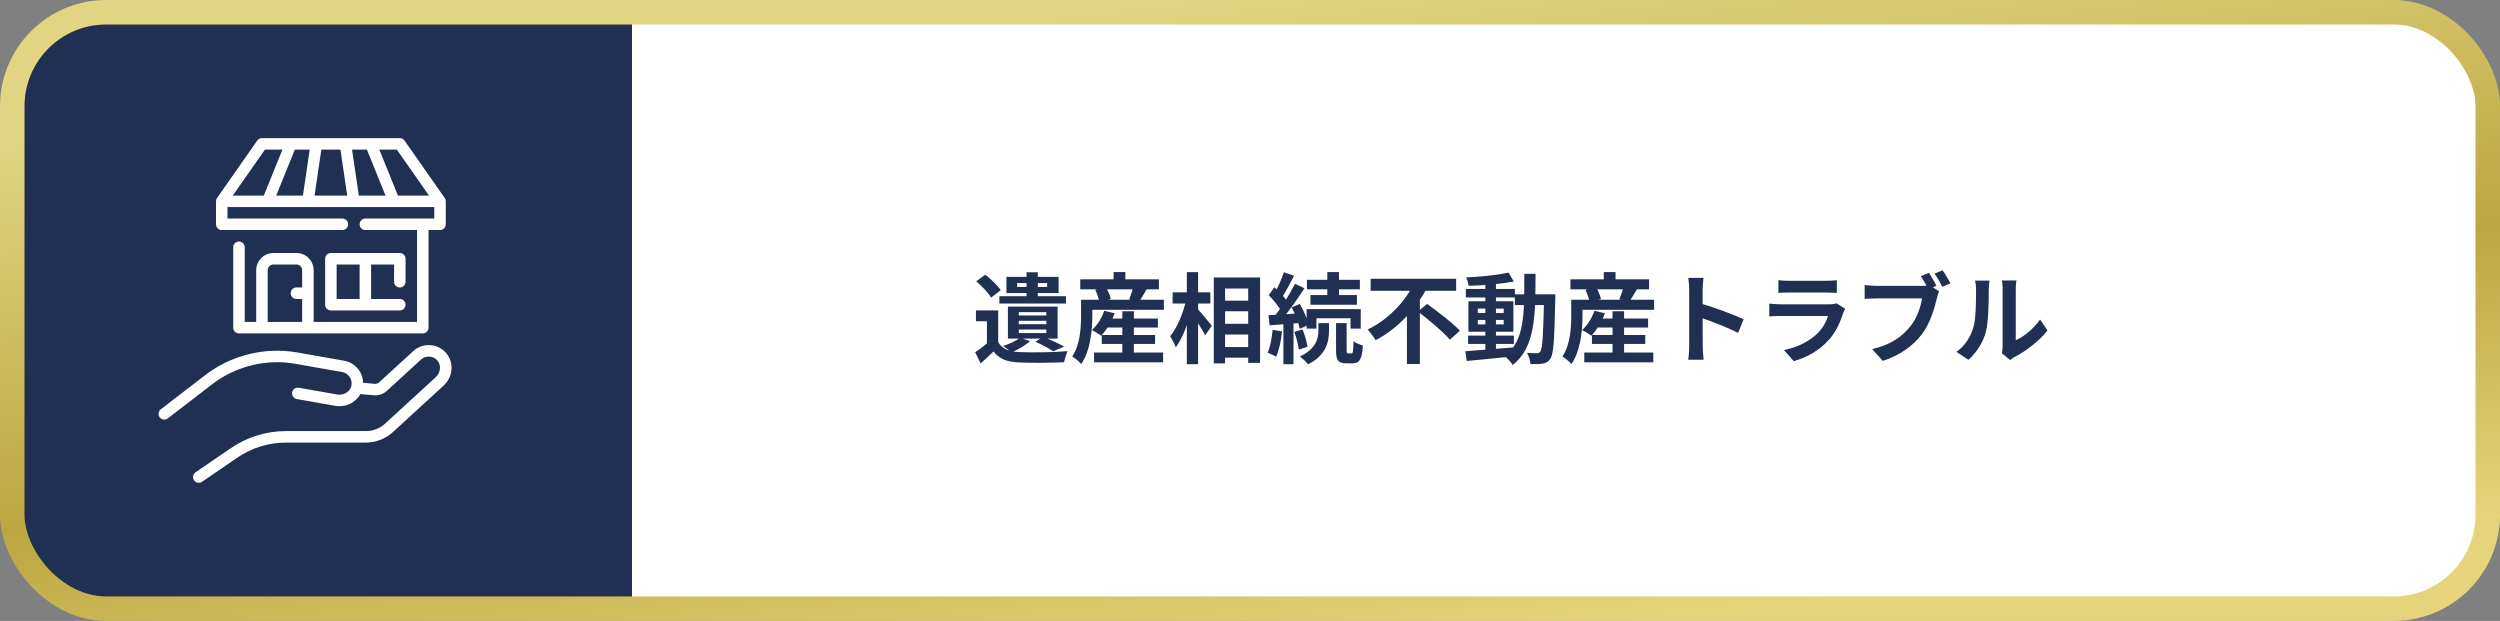
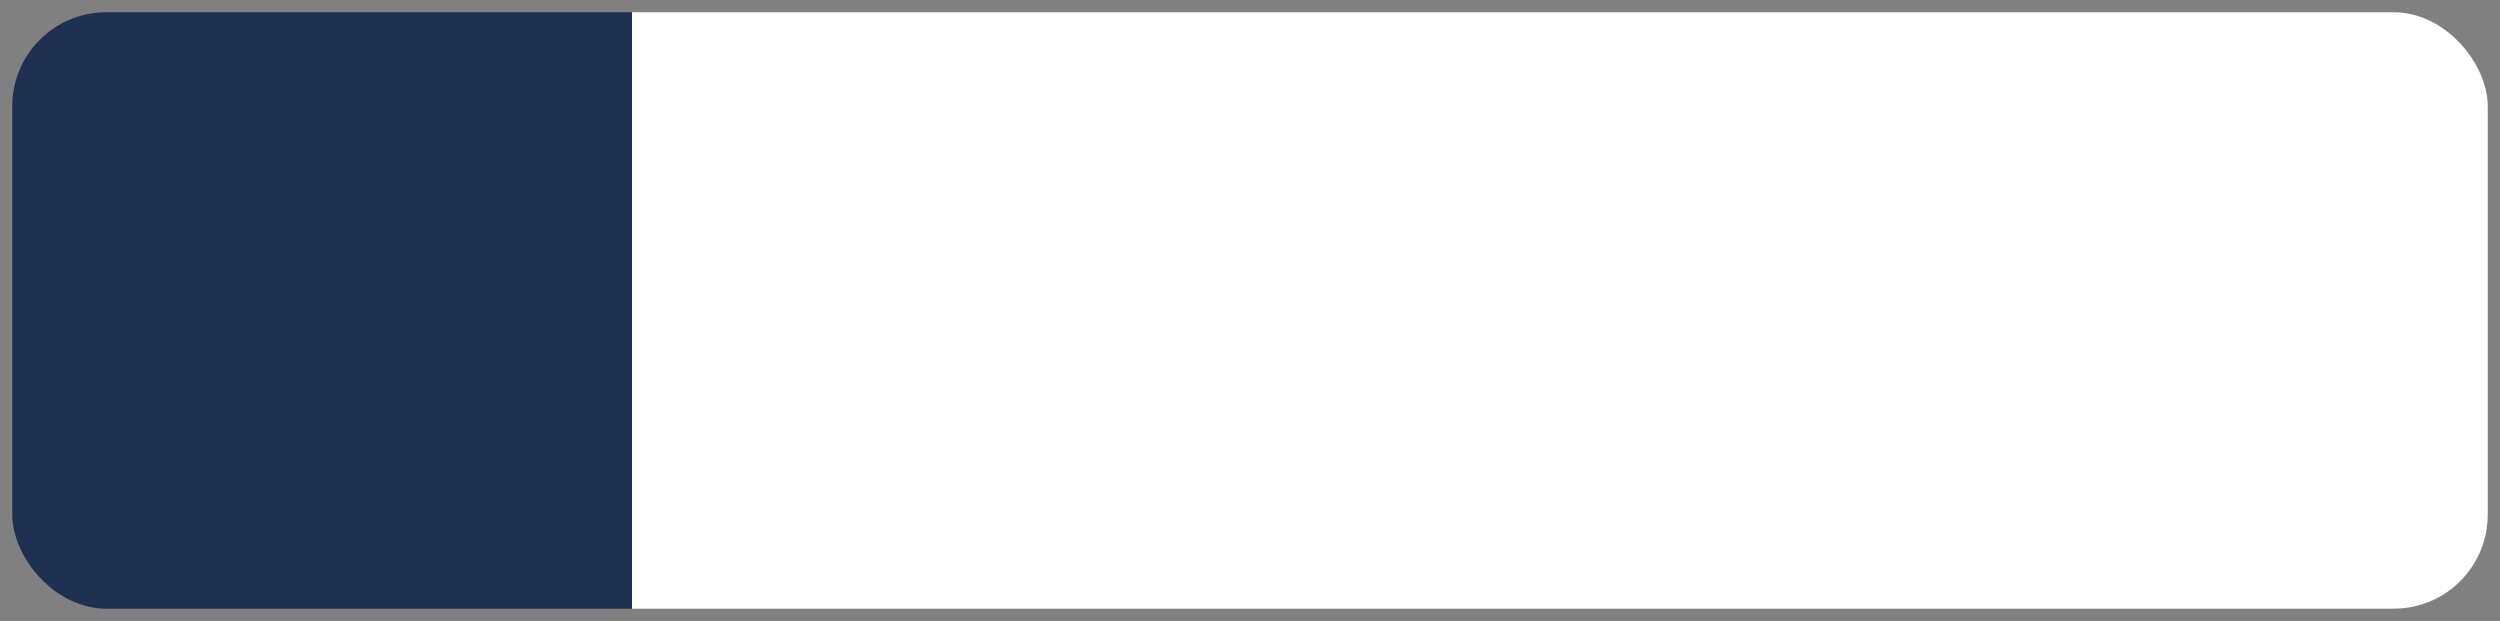
<svg xmlns="http://www.w3.org/2000/svg" width="306" height="76" viewBox="0 0 306 76" fill="none">
  <rect x="0" y="0" width="306" height="76" fill="#808080" stroke="none" />
  <rect x="1.5" y="1.5" width="303" height="73" rx="11.5" fill="url(#paint0_linear_133_1148)" />
-   <rect x="1.5" y="1.5" width="303" height="73" rx="11.5" stroke="url(#paint1_linear_133_1148)" stroke-width="3" />
-   <path d="M54.65 43.263C54.153 42.66 53.451 42.298 52.674 42.245C51.903 42.188 51.143 42.458 50.577 42.977L46.41 46.797C46.266 46.93 46.071 46.997 45.875 46.979L44.439 46.855C44.427 46.331 44.279 45.82 43.982 45.372C43.558 44.731 42.882 44.287 42.125 44.154L36.374 43.14C32.454 42.449 28.298 43.471 25.147 45.894L19.681 50.099C19.373 50.335 19.316 50.776 19.552 51.084C19.69 51.265 19.899 51.359 20.109 51.359C20.259 51.359 20.41 51.312 20.538 51.213L26.004 47.008C28.845 44.823 32.594 43.901 36.129 44.524L41.879 45.538C42.263 45.606 42.593 45.822 42.808 46.147C43.023 46.472 43.092 46.861 43.004 47.243C42.839 47.958 42.064 48.427 41.273 48.287L36.576 47.459C36.19 47.393 35.828 47.648 35.761 48.029C35.693 48.412 35.949 48.777 36.331 48.844L41.029 49.673C42.313 49.898 43.535 49.286 44.105 48.237L45.75 48.38C46.34 48.434 46.924 48.232 47.359 47.833L51.526 44.013C51.813 43.75 52.18 43.619 52.574 43.647C52.962 43.673 53.314 43.855 53.563 44.157C54.03 44.724 53.929 45.625 53.338 46.167L47.148 51.841C46.501 52.437 45.657 52.766 44.775 52.766H35.009C32.592 52.766 30.261 53.486 28.266 54.849L23.932 57.81C23.611 58.029 23.529 58.467 23.747 58.787C23.884 58.987 24.105 59.094 24.329 59.094C24.465 59.094 24.604 59.054 24.725 58.971L29.059 56.011C30.819 54.807 32.877 54.172 35.009 54.172H44.775C46.01 54.172 47.191 53.713 48.101 52.878L54.29 47.205C55.443 46.148 55.601 44.417 54.65 43.263Z" fill="white" />
-   <path d="M27.141 28.156H41.906C42.294 28.156 42.609 27.841 42.609 27.453C42.609 27.065 42.294 26.75 41.906 26.75H27.844V25.344H53.156V26.75H44.719C44.331 26.75 44.016 27.065 44.016 27.453C44.016 27.841 44.331 28.156 44.719 28.156H51.047V39.406H38.391V33.078C38.391 31.915 37.444 30.969 36.281 30.969H33.469C32.306 30.969 31.359 31.915 31.359 33.078V39.406H29.953V30.266C29.953 29.878 29.638 29.562 29.25 29.562C28.862 29.562 28.547 29.878 28.547 30.266V40.109C28.547 40.498 28.862 40.812 29.25 40.812H51.75C52.138 40.812 52.453 40.498 52.453 40.109V28.156H53.859C54.248 28.156 54.562 27.841 54.562 27.453V24.641H54.558C54.558 24.499 54.52 24.358 54.435 24.238L49.513 17.206C49.382 17.018 49.167 16.906 48.938 16.906H32.062C31.833 16.906 31.618 17.018 31.487 17.206L26.565 24.238C26.48 24.358 26.442 24.499 26.442 24.641H26.438V27.453C26.438 27.841 26.753 28.156 27.141 28.156ZM32.766 33.078C32.766 32.691 33.081 32.375 33.469 32.375H36.281C36.669 32.375 36.984 32.691 36.984 33.078V35.188H36.281C35.893 35.188 35.578 35.502 35.578 35.891C35.578 36.279 35.893 36.594 36.281 36.594H36.984V39.406H32.766V33.078ZM52.509 23.938H48.708L46.429 18.312H48.572L52.509 23.938ZM47.191 23.938H43.92L43.091 18.312H44.911L47.191 23.938ZM41.669 18.312L42.498 23.938H38.502L39.331 18.312H41.669ZM37.909 18.312L37.08 23.938H33.809L36.089 18.312H37.909ZM32.429 18.312H34.572L32.292 23.938H28.491L32.429 18.312Z" fill="white" />
-   <path d="M48.938 35.188C49.326 35.188 49.641 34.873 49.641 34.484V31.672C49.641 31.284 49.326 30.969 48.938 30.969H40.5C40.112 30.969 39.797 31.284 39.797 31.672V37.297C39.797 37.685 40.112 38 40.5 38H48.938C49.326 38 49.641 37.685 49.641 37.297C49.641 36.909 49.326 36.594 48.938 36.594H45.422V32.375H48.234V34.484C48.234 34.873 48.549 35.188 48.938 35.188ZM44.016 36.594H41.203V32.375H44.016V36.594Z" fill="white" />
-   <path d="M122.18 37.992V42.408H120.8V39.324H119.456V37.992H122.18ZM122.18 41.88C122.636 42.684 123.5 43.044 124.724 43.092C126.164 43.164 129.02 43.128 130.676 42.984C130.52 43.308 130.316 43.944 130.244 44.34C128.768 44.412 126.176 44.436 124.712 44.364C123.284 44.304 122.324 43.944 121.604 43.02C121.124 43.488 120.632 43.956 120.032 44.484L119.36 43.116C119.876 42.768 120.464 42.336 120.98 41.88H122.18ZM119.492 34.428L120.596 33.624C121.28 34.152 122.12 34.956 122.492 35.52L121.304 36.432C120.98 35.844 120.176 35.016 119.492 34.428ZM122.324 36.252H130.472V37.152H122.324V36.252ZM125.648 33.324H127.028V36.948H125.648V33.324ZM124.496 34.644V35.124H128.168V34.644H124.496ZM123.188 33.888H129.572V35.868H123.188V33.888ZM124.7 39.264V39.684H128.072V39.264H124.7ZM124.7 40.332V40.764H128.072V40.332H124.7ZM124.7 38.208V38.616H128.072V38.208H124.7ZM123.368 37.524H129.452V41.448H123.368V37.524ZM124.856 41.34L126.08 41.748C125.504 42.288 124.568 42.816 123.8 43.14C123.56 42.912 123.068 42.528 122.768 42.348C123.56 42.096 124.376 41.724 124.856 41.34ZM126.74 41.82L127.7 41.22C128.576 41.592 129.644 42.084 130.256 42.42L128.924 42.996C128.42 42.672 127.544 42.192 126.74 41.82ZM135.104 38.988H141.728V40.092H135.104V38.988ZM134.852 41.004H141.38V42.096H134.852V41.004ZM133.916 43.152H142.364V44.352H133.916V43.152ZM137.372 38.1H138.788V43.896H137.372V38.1ZM135.152 38.04L136.436 38.34C136.064 39.396 135.416 40.428 134.78 41.088C134.516 40.884 133.964 40.548 133.64 40.404C134.3 39.828 134.864 38.928 135.152 38.04ZM133.112 36.684H142.46V37.92H133.112V36.684ZM132.224 34.188H141.848V35.412H132.224V34.188ZM136.304 33.3H137.744V34.908H136.304V33.3ZM132.32 36.684H133.7V38.64C133.7 40.332 133.484 42.9 132.344 44.556C132.128 44.292 131.528 43.8 131.24 43.632C132.224 42.168 132.32 40.068 132.32 38.628V36.684ZM134.06 35.484L135.356 35.136C135.62 35.592 135.872 36.192 135.956 36.6L134.564 36.972C134.504 36.576 134.288 35.952 134.06 35.484ZM138.74 35.016L140.384 35.364C140.024 35.976 139.664 36.576 139.4 36.972L138.212 36.624C138.404 36.156 138.632 35.496 138.74 35.016ZM149.252 36.804H153.548V38.1H149.252V36.804ZM149.264 39.636H153.56V40.944H149.264V39.636ZM149.252 42.48H153.56V43.776H149.252V42.48ZM148.568 33.96H154.232V44.412H152.78V35.316H149.948V44.484H148.568V33.96ZM143.528 35.784H148.148V37.152H143.528V35.784ZM145.268 33.312H146.648V44.58H145.268V33.312ZM145.184 36.708L146.048 37.008C145.652 38.964 144.86 41.268 143.912 42.516C143.78 42.108 143.444 41.52 143.228 41.16C144.092 40.116 144.86 38.244 145.184 36.708ZM146.54 37.764C146.888 38.1 148.064 39.552 148.328 39.876L147.512 41.04C147.164 40.332 146.312 39.024 145.88 38.424L146.54 37.764ZM162.464 33.3H163.892V36.696H162.464V33.3ZM159.968 34.248H166.448V35.412H159.968V34.248ZM160.4 36.12H166.088V37.296H160.4V36.12ZM159.932 37.836H166.556V40.224H165.308V38.952H161.132V40.224H159.932V37.836ZM163.532 39.552H164.828V42.864C164.828 43.212 164.852 43.26 165.02 43.26C165.08 43.26 165.332 43.26 165.416 43.26C165.596 43.26 165.644 43.068 165.668 41.76C165.92 41.988 166.472 42.192 166.82 42.288C166.712 44.004 166.388 44.472 165.56 44.472C165.368 44.472 164.972 44.472 164.792 44.472C163.76 44.472 163.532 44.076 163.532 42.876V39.552ZM161.372 39.552H162.668V40.524C162.668 41.76 162.344 43.5 160.1 44.592C159.884 44.304 159.44 43.884 159.116 43.632C161.108 42.696 161.372 41.376 161.372 40.488V39.552ZM157.148 33.324L158.396 33.756C157.904 34.692 157.352 35.76 156.896 36.432L155.936 36.036C156.356 35.316 156.872 34.152 157.148 33.324ZM158.504 34.74L159.668 35.28C158.792 36.624 157.628 38.292 156.704 39.324L155.876 38.856C156.776 37.776 157.868 36.024 158.504 34.74ZM155.288 36.12L155.996 35.16C156.62 35.724 157.352 36.504 157.64 37.068L156.86 38.172C156.596 37.584 155.888 36.732 155.288 36.12ZM158.096 37.62L159.092 37.2C159.572 38.016 160.028 39.072 160.172 39.756L159.092 40.248C158.96 39.552 158.54 38.448 158.096 37.62ZM155.252 38.58C156.332 38.52 157.88 38.436 159.38 38.34L159.392 39.516C157.988 39.624 156.524 39.732 155.408 39.816L155.252 38.58ZM158.42 40.632L159.428 40.32C159.716 40.992 159.956 41.868 160.04 42.444L158.972 42.792C158.912 42.204 158.684 41.316 158.42 40.632ZM155.768 40.368L156.92 40.56C156.8 41.712 156.548 42.9 156.2 43.668C155.96 43.512 155.432 43.284 155.156 43.164C155.492 42.456 155.672 41.376 155.768 40.368ZM157.088 39.216H158.324V44.58H157.088V39.216ZM167.768 34.116H178.232V35.592H167.768V34.116ZM173.564 38.136L174.68 37.2C175.964 38.136 177.812 39.516 178.688 40.476L177.464 41.58C176.672 40.632 174.896 39.156 173.564 38.136ZM173.084 34.656L174.692 35.22C173.324 37.752 171.14 40.2 168.38 41.64C168.152 41.256 167.696 40.656 167.396 40.332C169.964 39.12 172.088 36.792 173.084 34.656ZM172.208 37.56L173.792 35.988V44.556H172.208V37.56ZM179.696 41.076H185.3V42.096H179.696V41.076ZM179.42 35.364H185.42V36.408H179.42V35.364ZM181.808 34.512H183.104V43.116H181.808V34.512ZM179.36 42.984C180.848 42.876 183.14 42.708 185.3 42.516L185.312 43.608C183.272 43.824 181.088 44.04 179.528 44.184L179.36 42.984ZM180.884 39.156V39.708H184.052V39.156H180.884ZM180.884 37.776V38.316H184.052V37.776H180.884ZM179.732 36.876H185.24V40.608H179.732V36.876ZM184.652 33.372L185.288 34.452C183.752 34.764 181.568 34.944 179.768 34.98C179.72 34.692 179.588 34.236 179.456 33.96C181.244 33.876 183.332 33.66 184.652 33.372ZM185.42 36.024H189.572V37.344H185.42V36.024ZM188.996 36.024H190.376C190.376 36.024 190.364 36.492 190.364 36.66C190.256 41.604 190.16 43.356 189.764 43.896C189.5 44.304 189.224 44.436 188.828 44.508C188.456 44.58 187.892 44.58 187.328 44.556C187.292 44.16 187.136 43.572 186.908 43.188C187.424 43.236 187.88 43.236 188.12 43.236C188.3 43.236 188.42 43.2 188.528 43.032C188.804 42.672 188.9 40.98 188.996 36.336V36.024ZM186.572 33.516H187.952C187.94 38.64 187.928 42.492 185.156 44.676C184.952 44.328 184.484 43.836 184.16 43.596C186.692 41.664 186.56 38.304 186.572 33.516ZM195.104 38.988H201.728V40.092H195.104V38.988ZM194.852 41.004H201.38V42.096H194.852V41.004ZM193.916 43.152H202.364V44.352H193.916V43.152ZM197.372 38.1H198.788V43.896H197.372V38.1ZM195.152 38.04L196.436 38.34C196.064 39.396 195.416 40.428 194.78 41.088C194.516 40.884 193.964 40.548 193.64 40.404C194.3 39.828 194.864 38.928 195.152 38.04ZM193.112 36.684H202.46V37.92H193.112V36.684ZM192.224 34.188H201.848V35.412H192.224V34.188ZM196.304 33.3H197.744V34.908H196.304V33.3ZM192.32 36.684H193.7V38.64C193.7 40.332 193.484 42.9 192.344 44.556C192.128 44.292 191.528 43.8 191.24 43.632C192.224 42.168 192.32 40.068 192.32 38.628V36.684ZM194.06 35.484L195.356 35.136C195.62 35.592 195.872 36.192 195.956 36.6L194.564 36.972C194.504 36.576 194.288 35.952 194.06 35.484ZM198.74 35.016L200.384 35.364C200.024 35.976 199.664 36.576 199.4 36.972L198.212 36.624C198.404 36.156 198.632 35.496 198.74 35.016ZM206.756 42.36C206.756 41.436 206.756 36.468 206.756 35.46C206.756 35.028 206.72 34.44 206.636 34.008H208.508C208.46 34.44 208.4 34.956 208.4 35.46C208.4 36.78 208.412 41.472 208.412 42.36C208.412 42.696 208.46 43.536 208.52 44.028H206.636C206.72 43.56 206.756 42.828 206.756 42.36ZM208.052 37.116C209.648 37.56 212.24 38.508 213.416 39.084L212.744 40.752C211.376 40.044 209.36 39.276 208.052 38.844V37.116ZM217.676 34.296C218 34.344 218.516 34.368 218.924 34.368C219.68 34.368 222.836 34.368 223.532 34.368C223.916 34.368 224.504 34.344 224.828 34.296V35.856C224.516 35.832 223.952 35.808 223.508 35.808C222.848 35.808 219.632 35.808 218.924 35.808C218.528 35.808 218.024 35.82 217.676 35.856V34.296ZM225.848 37.788C225.764 37.944 225.656 38.16 225.62 38.28C225.248 39.444 224.732 40.62 223.844 41.604C222.632 42.96 221.096 43.764 219.56 44.208L218.36 42.852C220.172 42.468 221.6 41.688 222.524 40.74C223.16 40.092 223.544 39.336 223.748 38.676C223.148 38.676 219.032 38.676 217.964 38.676C217.664 38.676 217.064 38.688 216.56 38.724V37.164C217.076 37.212 217.58 37.248 217.964 37.248C218.78 37.248 223.076 37.248 223.892 37.248C224.288 37.248 224.612 37.2 224.78 37.116L225.848 37.788ZM236.108 33.396C236.408 33.852 236.804 34.536 237.02 34.98L236.024 35.4C235.784 34.896 235.424 34.284 235.112 33.804L236.108 33.396ZM237.776 33.084C238.088 33.528 238.508 34.248 238.736 34.68L237.74 35.1C237.488 34.608 237.116 33.936 236.78 33.492L237.776 33.084ZM237.344 35.652C237.236 35.88 237.14 36.228 237.08 36.48C236.804 37.656 236.276 39.528 235.28 40.86C234.188 42.3 232.592 43.488 230.456 44.172L229.148 42.732C231.524 42.18 232.88 41.136 233.84 39.924C234.644 38.928 235.1 37.56 235.256 36.528C234.536 36.528 230.564 36.528 229.664 36.528C229.124 36.528 228.548 36.564 228.236 36.588V34.884C228.596 34.932 229.268 34.992 229.664 34.992C230.564 34.992 234.548 34.992 235.22 34.992C235.46 34.992 235.844 34.98 236.156 34.896L237.344 35.652ZM245.024 43.236C245.084 43.008 245.12 42.684 245.12 42.36C245.12 41.724 245.12 36.336 245.12 35.364C245.12 34.824 245.036 34.356 245.036 34.332H246.812C246.812 34.356 246.728 34.836 246.728 35.376C246.728 36.336 246.728 40.908 246.728 41.64C247.712 41.22 248.888 40.272 249.704 39.108L250.616 40.44C249.62 41.736 247.904 43.032 246.548 43.716C246.296 43.848 246.152 43.98 246.032 44.064L245.024 43.236ZM239.468 43.068C240.536 42.324 241.184 41.22 241.508 40.188C241.856 39.168 241.868 36.888 241.868 35.448C241.868 34.956 241.82 34.644 241.748 34.344H243.512C243.512 34.392 243.428 34.932 243.428 35.424C243.428 36.852 243.392 39.384 243.08 40.596C242.708 41.94 241.964 43.128 240.932 44.04L239.468 43.068Z" fill="#203053" />
  <defs>
    <linearGradient id="paint0_linear_133_1148" x1="3" y1="38" x2="303" y2="38" gradientUnits="userSpaceOnUse">
      <stop offset="0.248" stop-color="#203053" />
      <stop offset="0.248" stop-color="white" />
    </linearGradient>
    <linearGradient id="paint1_linear_133_1148" x1="78.852" y1="7.375" x2="89.017" y2="89.994" gradientUnits="userSpaceOnUse">
      <stop stop-color="#E1D582" />
      <stop offset="0.575" stop-color="#BBA63F" />
      <stop offset="1" stop-color="#E6D47C" />
    </linearGradient>
  </defs>
</svg>